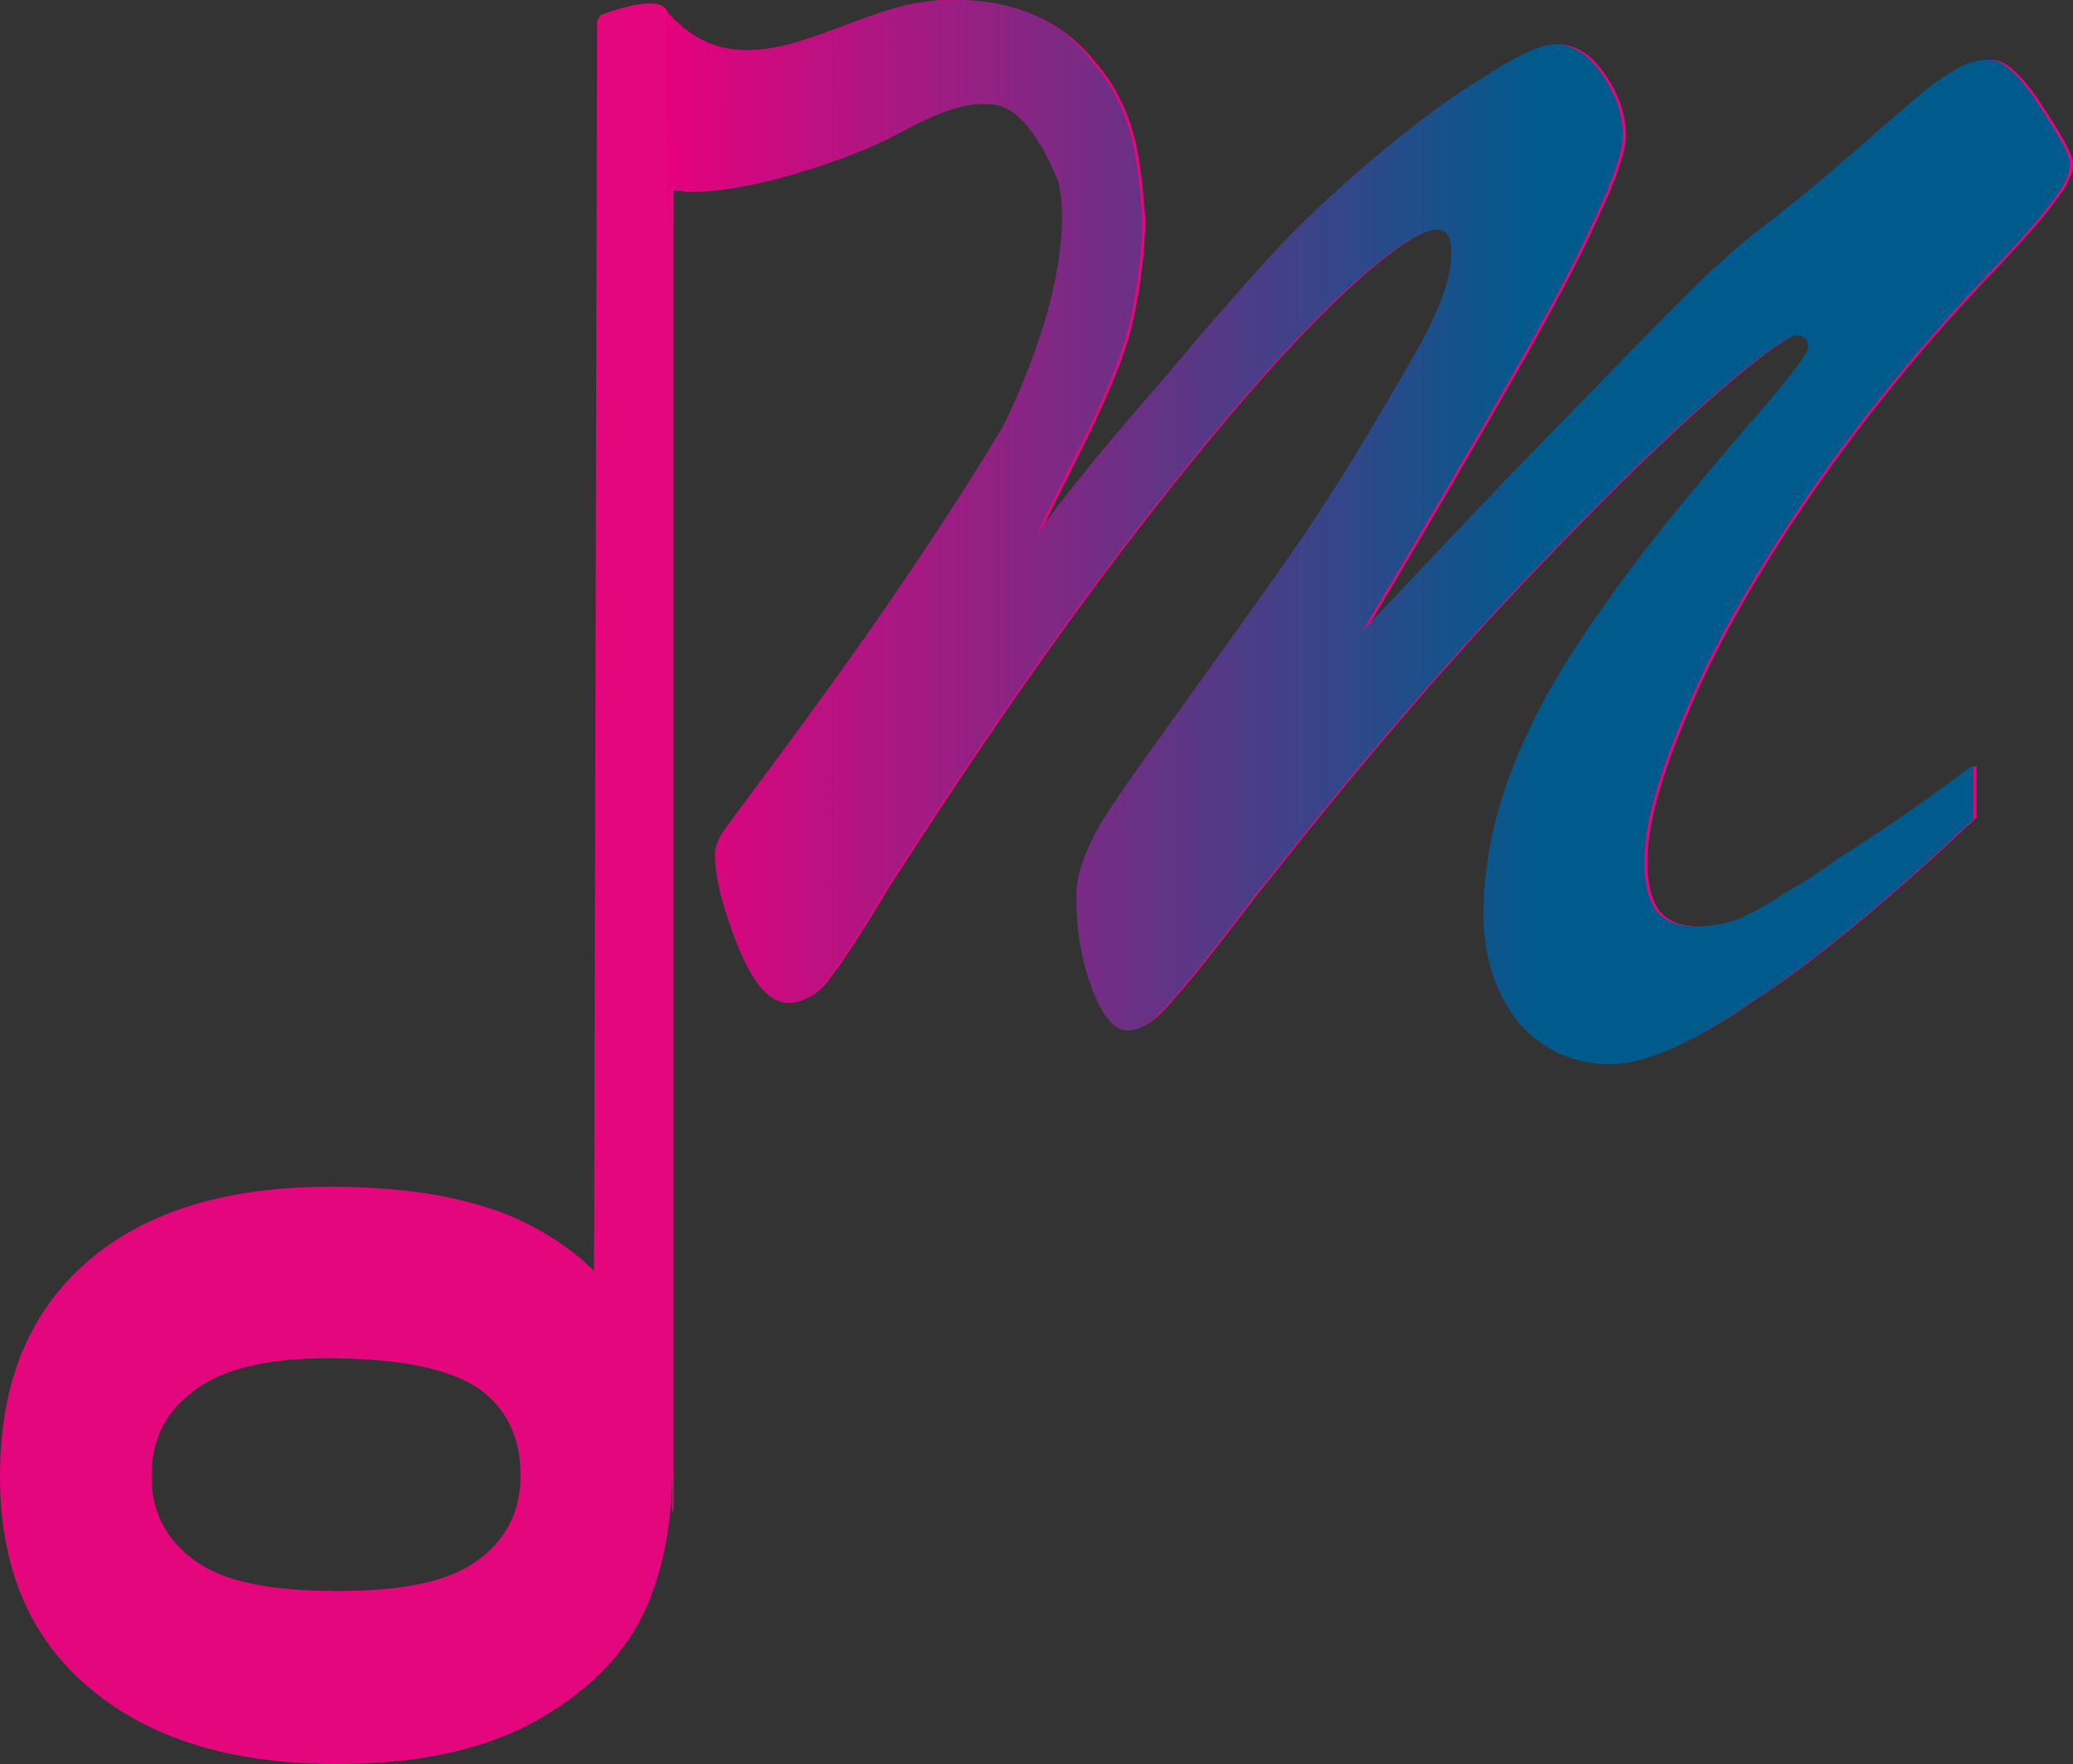
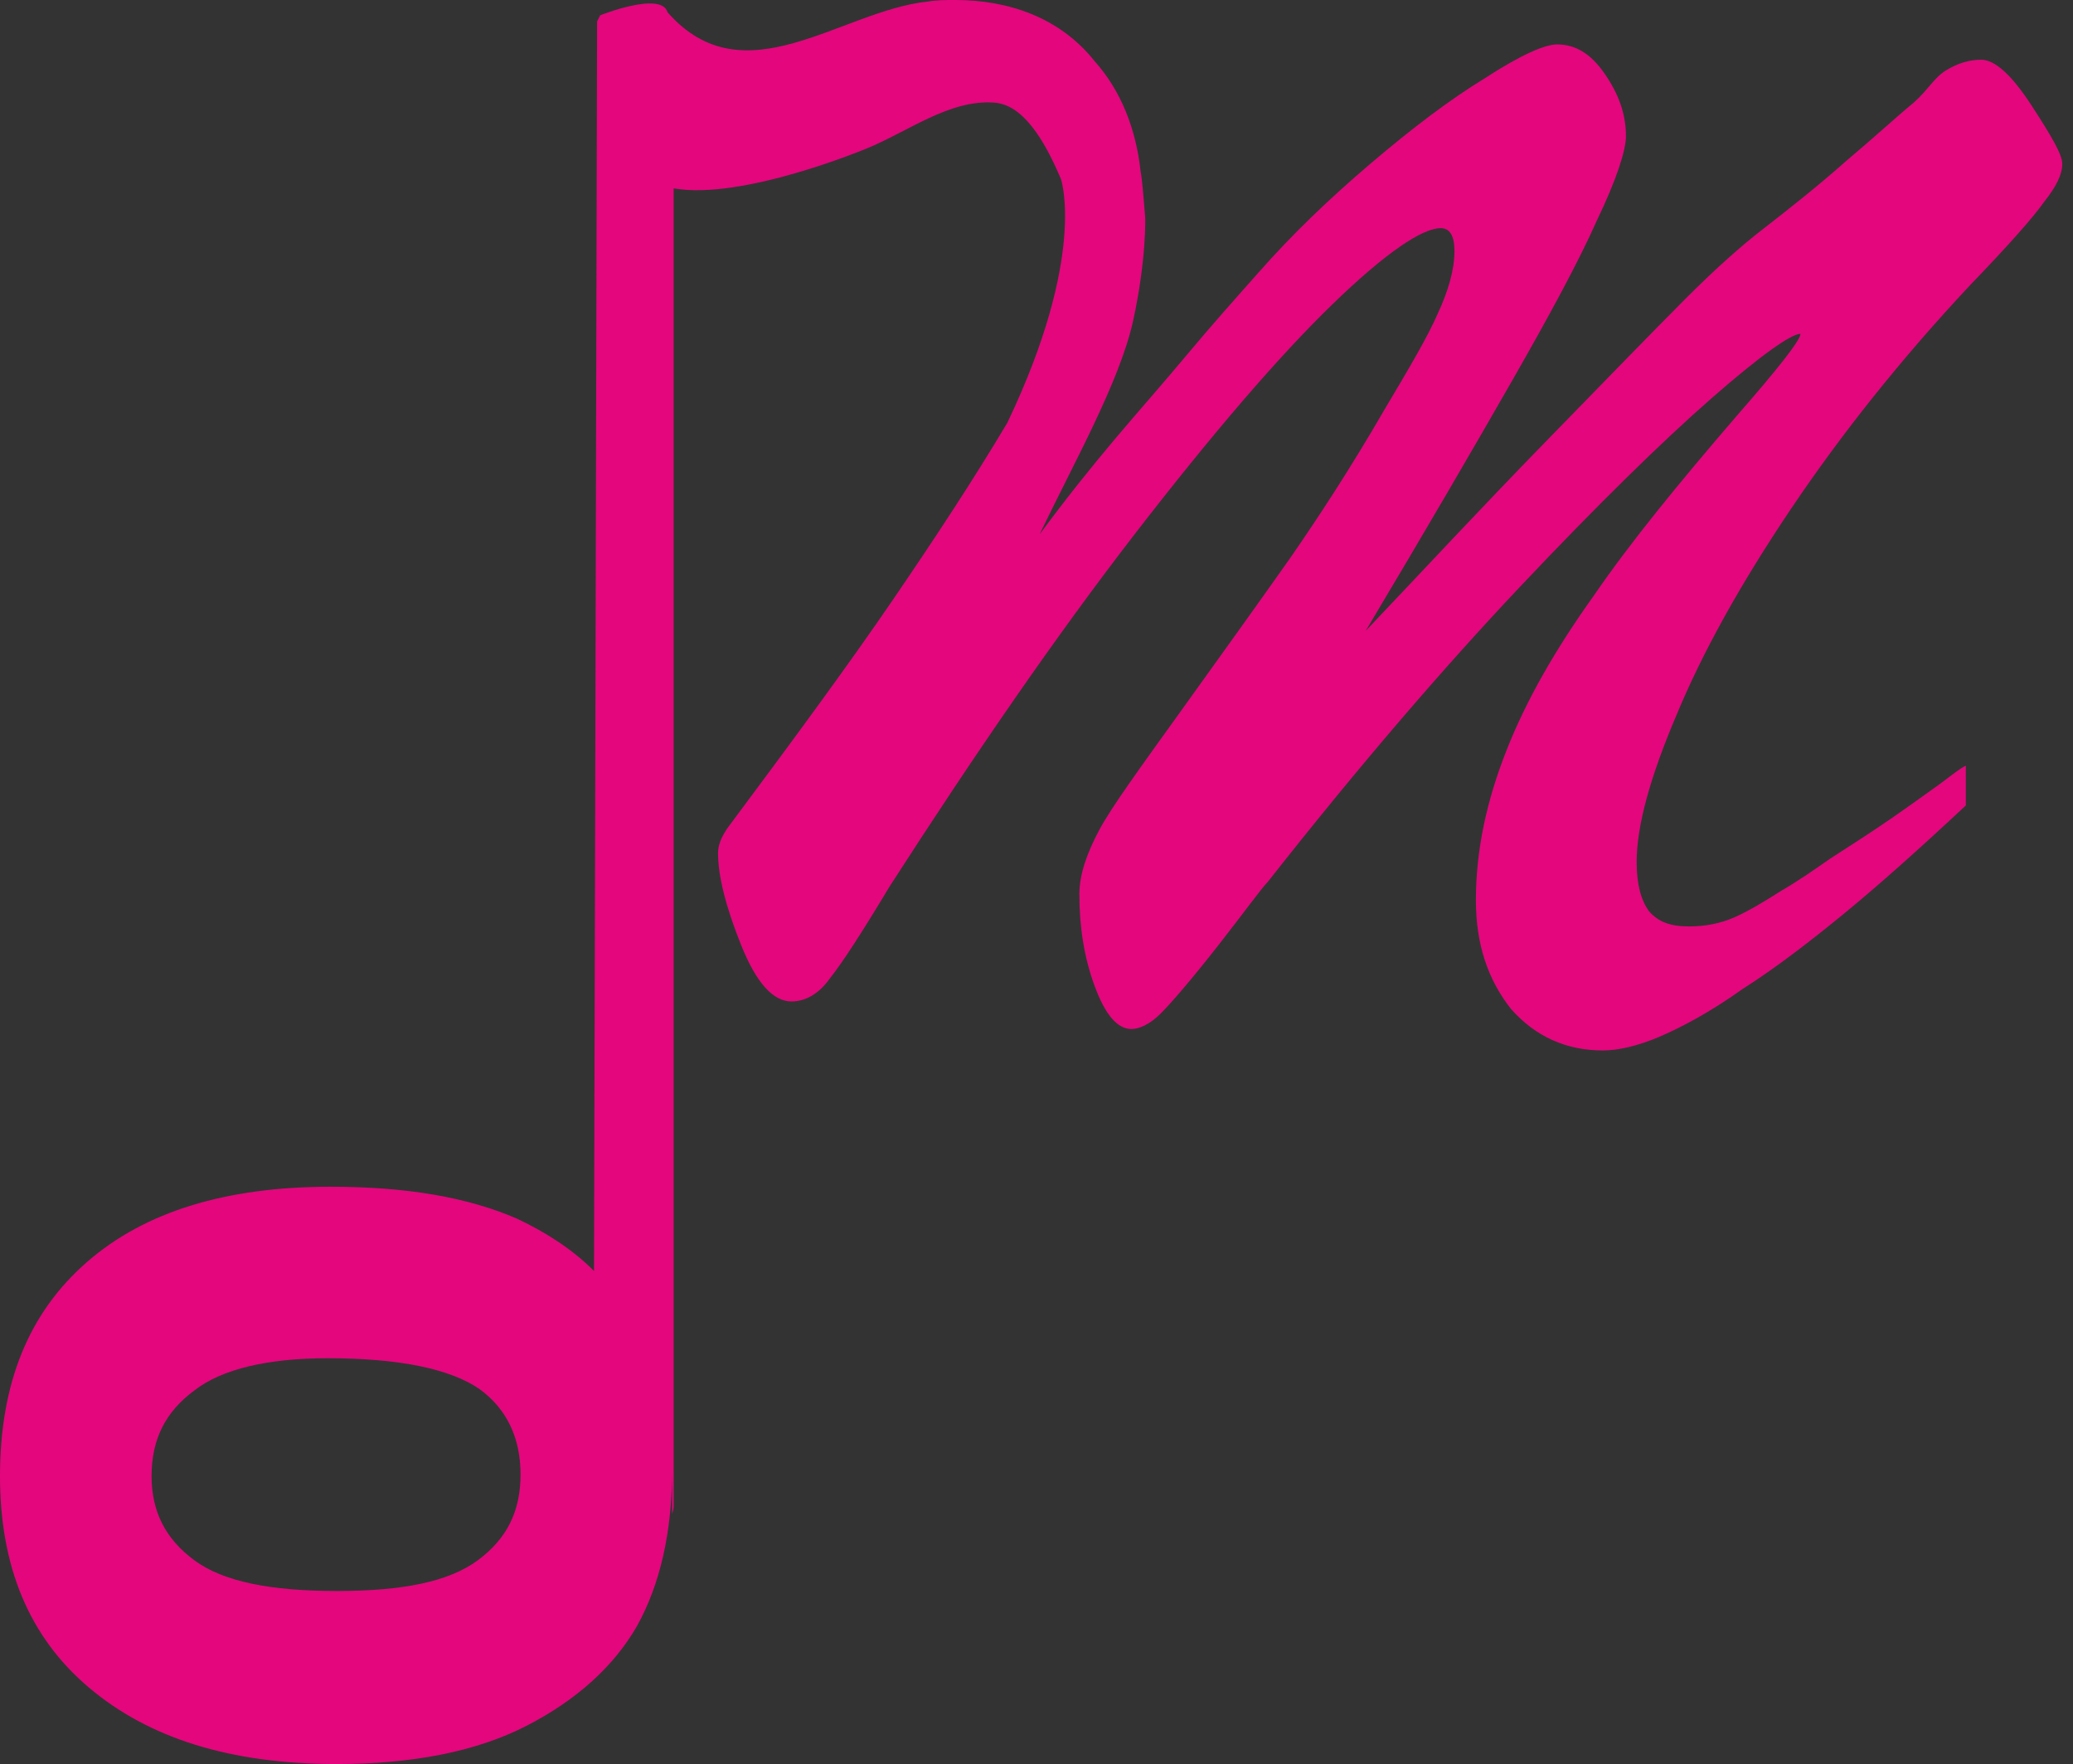
<svg xmlns="http://www.w3.org/2000/svg" xmlns:xlink="http://www.w3.org/1999/xlink" xml:space="preserve" viewBox="0 0 135.4 115.2">
  <rect x="0" y="0" width="135.4" height="115.2" fill="#333333" stroke="none" />
  <defs>
-     <path id="a" d="M12.7 101.9c-1.9-1.4-2.8-3.2-2.8-5.5 0-2.4.9-4.2 2.8-5.6 1.8-1.4 4.8-2.1 8.7-2.1 4.7 0 8 .7 9.9 2 1.8 1.3 2.7 3.2 2.7 5.6s-.9 4.2-2.8 5.6-4.9 2-9.2 2-7.4-.6-9.3-2M60.6.1c-5.7.6-12 6.4-17 .7-.4-1.4-4.4.2-4.4.2l-.2.4-.2 81.6c-1.4-1.4-3.1-2.5-5-3.4-3.2-1.4-7.2-2.1-12.2-2.1-6.8 0-12.1 1.6-15.9 4.9S0 90.3 0 96.4c0 5.9 1.9 10.5 5.8 13.8s9.2 5 16.2 5c4.9 0 9.1-.8 12.4-2.5s5.7-3.9 7.2-6.5c1.5-2.7 2.3-6.1 2.3-10.2v-.6 3.5c0-.1.1-.3.1-.5V12.3c4.5.8 12.6-2.6 12.6-2.6 2.7-1.1 5.4-3.2 8.3-3 1.9.1 3.3 2.4 4.4 5 0 0 1.7 5-3.5 15.9-2.2 3.7-4.7 7.5-7.5 11.6s-6.4 9-10.8 14.9c-.4.6-.6 1.1-.6 1.6q0 2.25 1.5 6c1 2.5 2.1 3.7 3.3 3.7.9 0 1.8-.5 2.5-1.5q1.2-1.5 3.9-6c5.6-8.7 10.9-16.4 16-23q7.65-9.9 12.9-15c3.5-3.4 5.9-5 7.1-5q.9 0 .9 1.5c0 1.2-.4 2.6-1.1 4.1-.7 1.6-1.9 3.6-3.5 6.3-2.2 3.8-4.3 7-6.1 9.6-1.9 2.7-4.2 5.9-7 9.8s-4.7 6.5-5.5 8-1.3 2.9-1.3 4.2c0 2.1.3 4.1 1 6s1.5 2.8 2.4 2.8c.5 0 1.2-.3 1.9-1s2-2.2 3.8-4.5 2.8-3.7 3.2-4.1c5.9-7.5 11.4-13.9 16.5-19.3s9.3-9.5 12.5-12.3 5.2-4.2 5.8-4.2c.2 0 .4.1.5.2.2.2.2.4.2.6q0 .6-4.2 5.4c-3.7 4.3-6.9 8.2-9.3 11.7-2.5 3.5-4.4 6.8-5.7 10.1s-2 6.5-2 9.8c0 2.9.8 5.2 2.3 7.1q2.4 2.7 6 2.7c1 0 2.3-.3 3.7-.9s3.3-1.6 5.4-3.1c2.2-1.4 4.4-3.1 6.6-4.9s4.9-4.2 8-7.1V50c-.4.2-.9.6-1.7 1.2-.7.5-1.8 1.3-3.1 2.2s-2.7 1.8-4.1 2.7c-1 .7-2 1.4-3.2 2.1-1.1.7-2.1 1.3-3 1.7q-1.35.6-3 .6c-1.2 0-2-.3-2.6-1-.5-.7-.8-1.7-.8-3.2 0-2.4.9-5.6 2.6-9.6q2.55-6.15 7.5-13.5c3.3-4.9 7.2-9.8 11.7-14.6q3.75-3.9 4.8-5.4c.8-1 1.2-1.8 1.2-2.5 0-.6-.7-1.8-2-3.8q-1.95-3-3.3-3c-.7 0-1.5.2-2.3.7S126 5.8 125 6.7c-1.1.9-2.5 2.2-4.4 3.8-1.8 1.6-3.7 3.1-5.5 4.5-1.3 1-3 2.5-5 4.5s-5 5.1-9.1 9.3-8 8.4-11.8 12.4c4-6.7 7.2-12.2 9.6-16.4s4.3-7.7 5.5-10.4c1.3-2.7 1.9-4.6 1.9-5.5 0-1.5-.5-2.8-1.4-4.1s-1.9-1.9-3.1-1.9c-.8 0-2.4.7-4.7 2.2-2.3 1.4-4.8 3.3-7.5 5.6s-5.1 4.6-7.3 7.1c-1.6 1.8-3.2 3.6-4.7 5.4s-3.1 3.6-4.7 5.5-3.2 3.9-4.9 6.2C70.1 30.3 73.1 25 74 21c.9-4.1.8-6.8.8-6.8l-.1-1.2s-.1-1.3-.2-1.8c-.3-2.8-1.3-5.3-3-7.2-2.3-2.9-5.7-4-9.1-4-.6 0-1.2 0-1.8.1" />
+     <path id="a" d="M12.7 101.9c-1.9-1.4-2.8-3.2-2.8-5.5 0-2.4.9-4.2 2.8-5.6 1.8-1.4 4.8-2.1 8.7-2.1 4.7 0 8 .7 9.9 2 1.8 1.3 2.7 3.2 2.7 5.6s-.9 4.2-2.8 5.6-4.9 2-9.2 2-7.4-.6-9.3-2M60.6.1c-5.7.6-12 6.4-17 .7-.4-1.4-4.4.2-4.4.2l-.2.4-.2 81.6c-1.4-1.4-3.1-2.5-5-3.4-3.2-1.4-7.2-2.1-12.2-2.1-6.8 0-12.1 1.6-15.9 4.9S0 90.3 0 96.4c0 5.9 1.9 10.5 5.8 13.8s9.2 5 16.2 5c4.9 0 9.1-.8 12.4-2.5s5.7-3.9 7.2-6.5c1.5-2.7 2.3-6.1 2.3-10.2v-.6 3.5c0-.1.1-.3.1-.5V12.3c4.5.8 12.6-2.6 12.6-2.6 2.7-1.1 5.4-3.2 8.3-3 1.9.1 3.3 2.4 4.4 5 0 0 1.7 5-3.5 15.9-2.2 3.7-4.7 7.5-7.5 11.6s-6.4 9-10.8 14.9c-.4.6-.6 1.1-.6 1.6q0 2.25 1.5 6c1 2.5 2.1 3.7 3.3 3.7.9 0 1.8-.5 2.5-1.5q1.2-1.5 3.9-6c5.6-8.7 10.9-16.4 16-23q7.65-9.9 12.9-15c3.5-3.4 5.9-5 7.1-5q.9 0 .9 1.5c0 1.2-.4 2.6-1.1 4.1-.7 1.6-1.9 3.6-3.5 6.3-2.2 3.8-4.3 7-6.1 9.6-1.9 2.7-4.2 5.9-7 9.8s-4.7 6.5-5.5 8-1.3 2.9-1.3 4.2c0 2.1.3 4.1 1 6s1.5 2.8 2.4 2.8c.5 0 1.2-.3 1.9-1s2-2.2 3.8-4.5 2.8-3.7 3.2-4.1c5.9-7.5 11.4-13.9 16.5-19.3s9.3-9.5 12.5-12.3 5.2-4.2 5.8-4.2q0 .6-4.2 5.4c-3.7 4.3-6.9 8.2-9.3 11.7-2.5 3.5-4.4 6.8-5.7 10.1s-2 6.5-2 9.8c0 2.9.8 5.2 2.3 7.1q2.4 2.7 6 2.7c1 0 2.3-.3 3.7-.9s3.3-1.6 5.4-3.1c2.2-1.4 4.4-3.1 6.6-4.9s4.9-4.2 8-7.1V50c-.4.2-.9.6-1.7 1.2-.7.5-1.8 1.3-3.1 2.2s-2.7 1.8-4.1 2.7c-1 .7-2 1.4-3.2 2.1-1.1.7-2.1 1.3-3 1.7q-1.35.6-3 .6c-1.2 0-2-.3-2.6-1-.5-.7-.8-1.7-.8-3.2 0-2.4.9-5.6 2.6-9.6q2.55-6.15 7.5-13.5c3.3-4.9 7.2-9.8 11.7-14.6q3.75-3.9 4.8-5.4c.8-1 1.2-1.8 1.2-2.5 0-.6-.7-1.8-2-3.8q-1.95-3-3.3-3c-.7 0-1.5.2-2.3.7S126 5.8 125 6.7c-1.1.9-2.5 2.2-4.4 3.8-1.8 1.6-3.7 3.1-5.5 4.5-1.3 1-3 2.5-5 4.5s-5 5.1-9.1 9.3-8 8.4-11.8 12.4c4-6.7 7.2-12.2 9.6-16.4s4.3-7.7 5.5-10.4c1.3-2.7 1.9-4.6 1.9-5.5 0-1.5-.5-2.8-1.4-4.1s-1.9-1.9-3.1-1.9c-.8 0-2.4.7-4.7 2.2-2.3 1.4-4.8 3.3-7.5 5.6s-5.1 4.6-7.3 7.1c-1.6 1.8-3.2 3.6-4.7 5.4s-3.1 3.6-4.7 5.5-3.2 3.9-4.9 6.2C70.1 30.3 73.1 25 74 21c.9-4.1.8-6.8.8-6.8l-.1-1.2s-.1-1.3-.2-1.8c-.3-2.8-1.3-5.3-3-7.2-2.3-2.9-5.7-4-9.1-4-.6 0-1.2 0-1.8.1" />
  </defs>
  <use xlink:href="#a" style="overflow:visible;fill:#e4067d" />
  <defs>
-     <path id="b" d="M60.6.1c-5.7.6-12 6.4-17 .7-.4-1.4.2 20.7.2 11.6 4.5.8 12.6-2.6 12.6-2.6 2.7-1.1 5.4-3.2 8.3-3 1.9.1 3.3 2.4 4.4 5 0 0 1.7 5-3.5 15.9-2.2 3.7-4.7 7.5-7.5 11.6s-6.4 9-10.8 14.9c-.4.6-.6 1.1-.6 1.6q0 2.25 1.5 6c1 2.5 2.1 3.7 3.3 3.7.9 0 1.8-.5 2.5-1.5q1.2-1.5 3.9-6c5.6-8.7 10.9-16.4 16-23q7.65-9.9 12.9-15c3.5-3.4 5.9-5 7.1-5q.9 0 .9 1.5c0 1.2-.4 2.6-1.1 4.1-.7 1.6-1.9 3.6-3.5 6.3-2.2 3.8-4.3 7-6.1 9.6-1.9 2.7-4.2 5.9-7 9.8s-4.7 6.5-5.5 8-1.3 2.9-1.3 4.2c0 2.1.3 4.1 1 6s1.5 2.8 2.4 2.8c.5 0 1.2-.3 1.9-1s2-2.2 3.8-4.5 2.8-3.7 3.2-4.1c5.9-7.5 11.4-13.9 16.5-19.3s9.3-9.5 12.5-12.3 5.2-4.2 5.8-4.2c.2 0 .4.1.5.2.2.2.2.4.2.6q0 .6-4.2 5.4c-3.7 4.3-6.9 8.2-9.3 11.7-2.5 3.5-4.4 6.8-5.7 10.1-1.3 3.2-2 6.5-2 9.8 0 2.9.8 5.2 2.3 7.1q2.4 2.7 6 2.7c1 0 2.3-.3 3.7-.9s3.3-1.6 5.4-3.1c2.2-1.4 4.4-3.1 6.6-4.9s4.9-4.2 8-7.1V50c-.4.2-.9.6-1.7 1.2s-1.8 1.3-3.1 2.2-2.7 1.8-4.1 2.7c-1 .7-2 1.4-3.2 2.1-1.1.7-2.1 1.3-3 1.7q-1.35.6-3 .6c-1.2 0-2-.3-2.6-1-.5-.7-.8-1.7-.8-3.2 0-2.4.9-5.6 2.6-9.6q2.55-6.15 7.5-13.5c3.3-4.9 7.2-9.8 11.7-14.6q3.75-3.9 4.8-5.4c.8-1 1.2-1.8 1.2-2.5 0-.6-.7-1.8-2-3.8q-1.95-3-3.3-3c-.7 0-1.5.2-2.3.7s-1.8 1.2-2.8 2.1c-1.1.9-2.5 2.2-4.4 3.8-1.8 1.6-3.7 3.1-5.5 4.5-1.3 1-3 2.5-5 4.5s-5 5.1-9.1 9.3-8 8.4-11.8 12.4c4-6.7 7.2-12.2 9.6-16.4s4.3-7.7 5.5-10.4c1.3-2.7 1.9-4.6 1.9-5.5 0-1.5-.5-2.8-1.4-4.1s-1.9-1.9-3.1-1.9c-.8 0-2.4.7-4.7 2.2-2.3 1.4-4.8 3.3-7.5 5.6s-5.1 4.6-7.3 7.1c-1.6 1.8-3.2 3.6-4.7 5.4s-3.1 3.6-4.7 5.5-3.2 3.9-4.9 6.2c2.2-4.6 5.2-9.9 6.1-13.9.9-4.1.8-6.8.8-6.8l-.1-1.2s-.1-1.3-.2-1.8C74 8.4 73 5.9 71.3 4c-2.1-2.9-5.5-4-8.9-4-.6 0-1.2.1-1.8.1" />
-   </defs>
+     </defs>
  <linearGradient id="c" x1="43.512" x2="135.37" y1="34.75" y2="34.75" gradientUnits="userSpaceOnUse">
    <stop offset="0" style="stop-color:#e6007e" />
    <stop offset=".619" style="stop-color:#005a8c" />
  </linearGradient>
  <use xlink:href="#b" style="overflow:visible;fill:url(#c)" />
  <linearGradient id="d" x1="2.162" x2="5.677" y1="83.91" y2="83.91" gradientUnits="userSpaceOnUse">
    <stop offset="0" style="stop-color:#fff" />
    <stop offset="1" style="stop-color:#000" />
  </linearGradient>
-   <path d="m2.2 85.4 3.5-3z" style="fill:url(#d)" />
</svg>